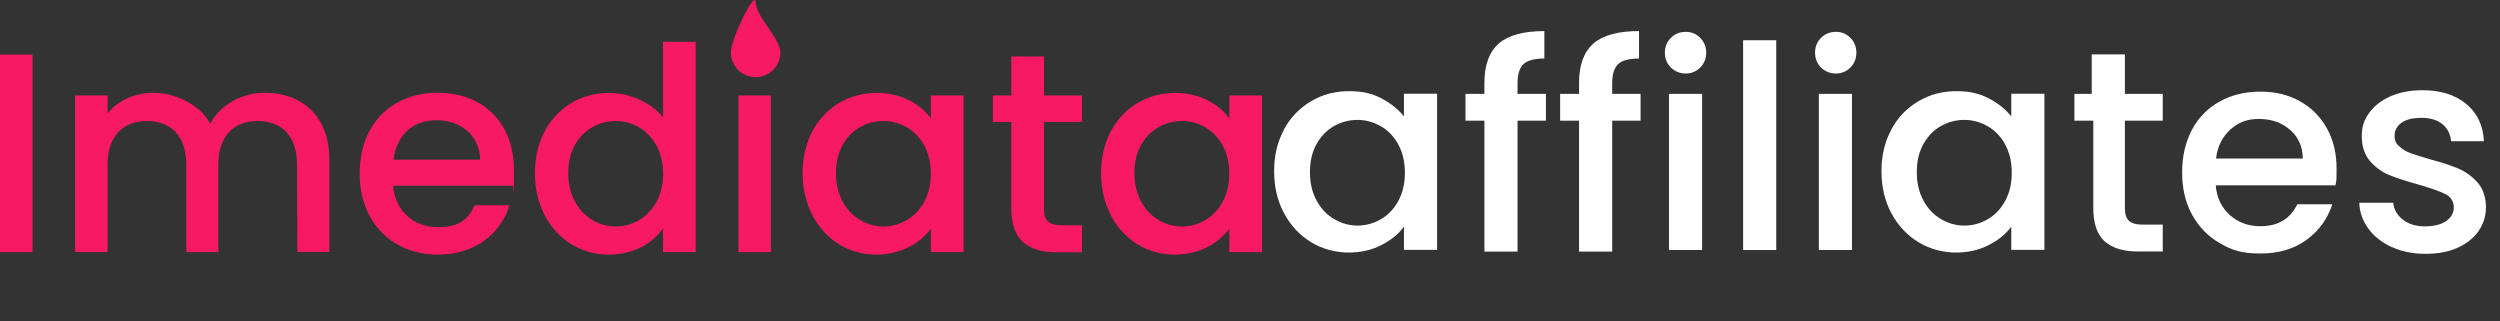
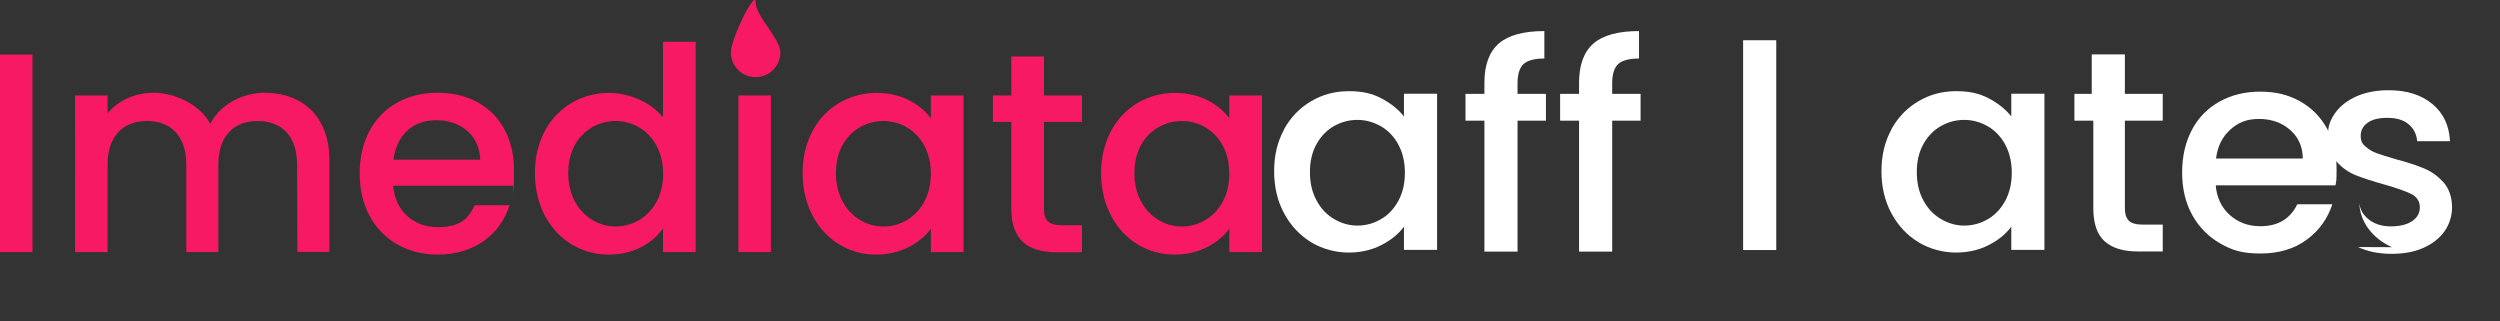
<svg xmlns="http://www.w3.org/2000/svg" version="1.1" viewBox="0 0 1584.8 203.5">
  <rect x="0" y="0" width="1584.8" height="203.5" fill="#333333" stroke="none" />
  <defs>
    <style>
      .cls-1 {
        fill: #fff;
      }

      .cls-2 {
        fill: #f71963;
      }
    </style>
  </defs>
  <g>
    <g id="Camada_1">
      <g id="Camada_1-2" data-name="Camada_1">
        <g id="Grupo_18">
          <g>
            <path id="Caminho_51" class="cls-2" d="M0,34.6h20.6v125.2H0V34.6Z" />
            <path id="Caminho_52" class="cls-2" d="M188.3,104.3c0-18.2-9.9-27.6-24.9-27.6s-25,9.4-25,27.6v55.5h-20.3v-55.5c0-18.2-9.9-27.6-24.9-27.6s-25,9.4-25,27.6v55.5h-20.6V60.5h20.6v11.3c6.7-8.1,17.4-13,29.4-13s28.8,6.7,35.7,19.7c6.1-12.1,20.2-19.7,34.6-19.7,23.2,0,40.9,14.6,40.9,42.3v58.6h-20.3l-.2-55.4h0Z" />
            <path id="Caminho_53" class="cls-2" d="M277.5,161.4c-28.5,0-49.5-20.2-49.5-51.4s20.2-51.2,49.5-51.2,48.3,19.7,48.3,48.8-.2,6.7-.7,10.1h-75.9c1.4,16.4,13.2,26.3,28.3,26.3s19.7-6.1,23.4-13.9h22.1c-5.5,17.5-21.2,31.3-45.5,31.3h0ZM249.4,101.2h55c-.3-15.3-12.4-25-27.7-25s-25.1,9.4-27.3,25h0Z" />
            <path id="Caminho_54" class="cls-2" d="M386.1,58.9c13,0,26.7,6.1,34.2,15.5V26.5h20.7v133.3h-20.7v-15c-6.3,9-18.2,16.6-34.4,16.6-26.1,0-46.8-21.1-46.8-51.7s20.8-50.8,47-50.8h0ZM390.3,76.7c-15.3,0-30.1,11.5-30.1,33s14.8,33.9,30.1,33.9,30.1-12.1,30.1-33.5c-.1-21.3-14.6-33.4-30.1-33.4Z" />
            <path id="Caminho_55" class="cls-2" d="M468.1,60.5h20.6v99.3h-20.6V60.5Z" />
            <path id="Caminho_56" class="cls-2" d="M555.7,58.9c16.8,0,28.3,7.9,34.4,16.1v-14.5h20.7v99.3h-20.7v-14.8c-6.3,8.5-18.2,16.4-34.8,16.4-25.8,0-46.5-21.1-46.5-51.7s20.8-50.8,46.9-50.8h0ZM560,76.7c-15.3,0-30.1,11.5-30.1,33s14.8,33.9,30.1,33.9,30.1-12.1,30.1-33.5-14.6-33.4-30.1-33.4Z" />
            <path id="Caminho_57" class="cls-2" d="M641.1,77.3h-11.7v-16.8h11.7v-24.7h20.7v24.7h24.1v16.8h-24.1v55c0,7.4,2.9,10.5,11.5,10.5h12.6v17.1h-16.2c-17.7,0-28.6-7.4-28.6-27.6v-55Z" />
            <path id="Caminho_58" class="cls-2" d="M744.9,58.9c16.8,0,28.3,7.9,34.4,16.1v-14.5h20.7v99.3h-20.7v-14.8c-6.3,8.5-18.2,16.4-34.8,16.4-25.8,0-46.5-21.1-46.5-51.7s20.8-50.8,46.9-50.8h0ZM749.2,76.7c-15.3,0-30.1,11.5-30.1,33s14.8,33.9,30.1,33.9,30.1-12.1,30.1-33.5-14.6-33.4-30.1-33.4h0Z" />
            <path id="Caminho_59" class="cls-2" d="M494.7,33.2c0,8.7-7,15.7-15.7,15.7s-15.7-7-15.7-15.7h0c0-8.7,15.7-40.4,15.7-31.7s15.7,23,15.7,31.7Z" />
          </g>
        </g>
      </g>
      <g>
        <path class="cls-1" d="M813.9,82.1c4.2-7.7,9.9-13.6,17.2-17.9,7.2-4.3,15.2-6.4,24-6.4s14.8,1.5,20.7,4.6c5.9,3.1,10.6,6.9,14.2,11.4v-14.4h21v99h-21v-14.7c-3.5,4.7-8.3,8.6-14.4,11.7-6.1,3.1-13,4.7-20.8,4.7s-16.6-2.2-23.7-6.6c-7.2-4.4-12.9-10.5-17.1-18.3-4.2-7.8-6.3-16.7-6.3-26.7s2.1-18.7,6.3-26.4ZM886.4,91.5c-2.8-5-6.5-8.9-11.1-11.5-4.6-2.6-9.5-4-14.8-4s-10.2,1.3-14.8,3.9c-4.6,2.6-8.3,6.4-11.1,11.4-2.8,5-4.2,10.9-4.2,17.8s1.4,12.9,4.2,18c2.8,5.2,6.5,9.1,11.2,11.8,4.6,2.7,9.5,4.1,14.7,4.1s10.2-1.3,14.8-4c4.6-2.6,8.3-6.5,11.1-11.6,2.8-5.1,4.2-11.1,4.2-17.9s-1.4-12.8-4.2-17.9Z" />
        <path class="cls-1" d="M980,76.5h-18v83h-21v-83h-12v-17h12v-7c0-11.4,3.1-19.7,9.2-25,6.1-5.2,15.7-7.8,28.8-7.8v17.4c-6.3,0-10.7,1.2-13.2,3.5-2.5,2.4-3.8,6.4-3.8,12.2v6.7h18v17Z" />
        <path class="cls-1" d="M1040,76.5h-18v83h-21v-83h-12v-17h12v-7c0-11.4,3.1-19.7,9.2-25,6.1-5.2,15.7-7.8,28.8-7.8v17.4c-6.3,0-10.7,1.2-13.2,3.5-2.5,2.4-3.8,6.4-3.8,12.2v6.7h18v17Z" />
-         <path class="cls-1" d="M1059.2,42.8c-2.5-2.5-3.8-5.6-3.8-9.4s1.3-6.9,3.8-9.4,5.6-3.8,9.4-3.8,6.7,1.3,9.2,3.8,3.8,5.7,3.8,9.4-1.3,6.9-3.8,9.4c-2.5,2.5-5.6,3.8-9.2,3.8s-6.9-1.3-9.4-3.8ZM1079,59.5v99h-21V59.5h21Z" />
        <path class="cls-1" d="M1126,25.5v133h-21V25.5h21Z" />
-         <path class="cls-1" d="M1154.4,42.8c-2.5-2.5-3.8-5.6-3.8-9.4s1.3-6.9,3.8-9.4,5.6-3.8,9.4-3.8,6.7,1.3,9.2,3.8,3.8,5.7,3.8,9.4-1.3,6.9-3.8,9.4c-2.5,2.5-5.6,3.8-9.2,3.8s-6.9-1.3-9.4-3.8ZM1174,59.5v99h-21V59.5h21Z" />
        <path class="cls-1" d="M1198.9,82.1c4.2-7.7,9.9-13.6,17.2-17.9,7.2-4.3,15.2-6.4,24-6.4s14.8,1.5,20.7,4.6c5.9,3.1,10.6,6.9,14.2,11.4v-14.4h21v99h-21v-14.7c-3.5,4.7-8.3,8.6-14.4,11.7-6.1,3.1-13,4.7-20.8,4.7s-16.6-2.2-23.7-6.6c-7.2-4.4-12.9-10.5-17.1-18.3-4.2-7.8-6.3-16.7-6.3-26.7s2.1-18.7,6.3-26.4ZM1271.1,91.5c-2.8-5-6.5-8.9-11.1-11.5-4.6-2.6-9.5-4-14.8-4s-10.2,1.3-14.8,3.9c-4.6,2.6-8.3,6.4-11.1,11.4-2.8,5-4.2,10.9-4.2,17.8s1.4,12.9,4.2,18c2.8,5.2,6.5,9.1,11.2,11.8,4.6,2.7,9.5,4.1,14.7,4.1s10.2-1.3,14.8-4c4.6-2.6,8.3-6.5,11.1-11.6,2.8-5.1,4.2-11.1,4.2-17.9s-1.4-12.8-4.2-17.9Z" />
        <path class="cls-1" d="M1347,76.5v55.5c0,3.7.9,6.4,2.6,8,1.7,1.6,4.7,2.4,8.9,2.4h12.5v17h-15.9c-9.1,0-16-2.1-20.9-6.4-4.8-4.3-7.2-11.3-7.2-20.9v-55.6h-12v-17h11v-25h21v25h24v17h-24Z" />
        <path class="cls-1" d="M1480.5,117.5h-75.9c.6,7.5,3.5,13.9,8.8,18.7,5.3,4.8,11.8,7.2,19.5,7.2,11.1,0,18.9-4.6,23.4-13.9h22.2c-3,9.2-8.4,16.7-16.3,22.5-7.9,5.8-17.6,8.7-29.3,8.7s-18-2.1-25.5-6.4c-7.5-4.3-13.4-10.3-17.7-18-4.3-7.8-6.4-16.7-6.4-27s2.1-19.2,6.2-27c4.1-7.8,10-13.7,17.5-17.9,7.5-4.2,16.1-6.3,25.9-6.3s17.7,2,25.1,6.1c7.3,4.1,13,9.8,17.1,17.2,4.1,7.4,6.1,15.9,6.1,25.5s-.2,7.1-.7,10.5ZM1459.8,100.5c-.1-7.6-2.8-13.6-8.1-18.2-5.3-4.6-11.8-6.9-19.7-6.9s-13.2,2.3-18.2,6.8-8.1,10.6-9,18.3h55Z" />
-         <path class="cls-1" d="M1516.3,156.7c-6.3-2.9-11.2-6.7-14.9-11.7-3.6-4.9-5.6-10.4-5.8-16.5h21.5c.4,4.3,2.4,7.8,6.1,10.7,3.7,2.9,8.4,4.3,13.9,4.3s10.4-1.1,13.6-3.4c3.2-2.2,4.8-5.1,4.8-8.7s-1.8-6.6-5.4-8.4c-3.6-1.8-9.3-3.8-17-6-7.5-2.1-13.7-4.1-18.4-6-4.7-1.9-8.8-4.9-12.3-8.9s-5.2-9.3-5.2-15.9,1.6-10.2,4.7-14.7c3.2-4.4,7.7-7.9,13.6-10.5,5.9-2.6,12.7-3.8,20.3-3.8,11.4,0,20.6,2.9,27.6,8.7,7,5.8,10.7,13.6,11.2,23.6h-20.8c-.4-4.5-2.2-8.1-5.5-10.8-3.3-2.7-7.7-4-13.3-4s-9.7,1-12.6,3.1c-3,2.1-4.5,5-4.4,8.6s1.3,5,3.3,6.7,4.1,3,6.8,4c2.8,1,6.9,2.3,12.4,3.9,7.3,1.9,13.3,3.9,18,5.9,4.7,2,8.7,5,12.1,8.8,3.4,3.9,5.2,9.1,5.3,15.5,0,5.7-1.6,10.8-4.7,15.3-3.2,4.5-7.6,8-13.4,10.6-5.8,2.6-12.5,3.8-20.3,3.8s-15-1.4-21.2-4.3Z" />
+         <path class="cls-1" d="M1516.3,156.7c-6.3-2.9-11.2-6.7-14.9-11.7-3.6-4.9-5.6-10.4-5.8-16.5c.4,4.3,2.4,7.8,6.1,10.7,3.7,2.9,8.4,4.3,13.9,4.3s10.4-1.1,13.6-3.4c3.2-2.2,4.8-5.1,4.8-8.7s-1.8-6.6-5.4-8.4c-3.6-1.8-9.3-3.8-17-6-7.5-2.1-13.7-4.1-18.4-6-4.7-1.9-8.8-4.9-12.3-8.9s-5.2-9.3-5.2-15.9,1.6-10.2,4.7-14.7c3.2-4.4,7.7-7.9,13.6-10.5,5.9-2.6,12.7-3.8,20.3-3.8,11.4,0,20.6,2.9,27.6,8.7,7,5.8,10.7,13.6,11.2,23.6h-20.8c-.4-4.5-2.2-8.1-5.5-10.8-3.3-2.7-7.7-4-13.3-4s-9.7,1-12.6,3.1c-3,2.1-4.5,5-4.4,8.6s1.3,5,3.3,6.7,4.1,3,6.8,4c2.8,1,6.9,2.3,12.4,3.9,7.3,1.9,13.3,3.9,18,5.9,4.7,2,8.7,5,12.1,8.8,3.4,3.9,5.2,9.1,5.3,15.5,0,5.7-1.6,10.8-4.7,15.3-3.2,4.5-7.6,8-13.4,10.6-5.8,2.6-12.5,3.8-20.3,3.8s-15-1.4-21.2-4.3Z" />
      </g>
    </g>
  </g>
</svg>